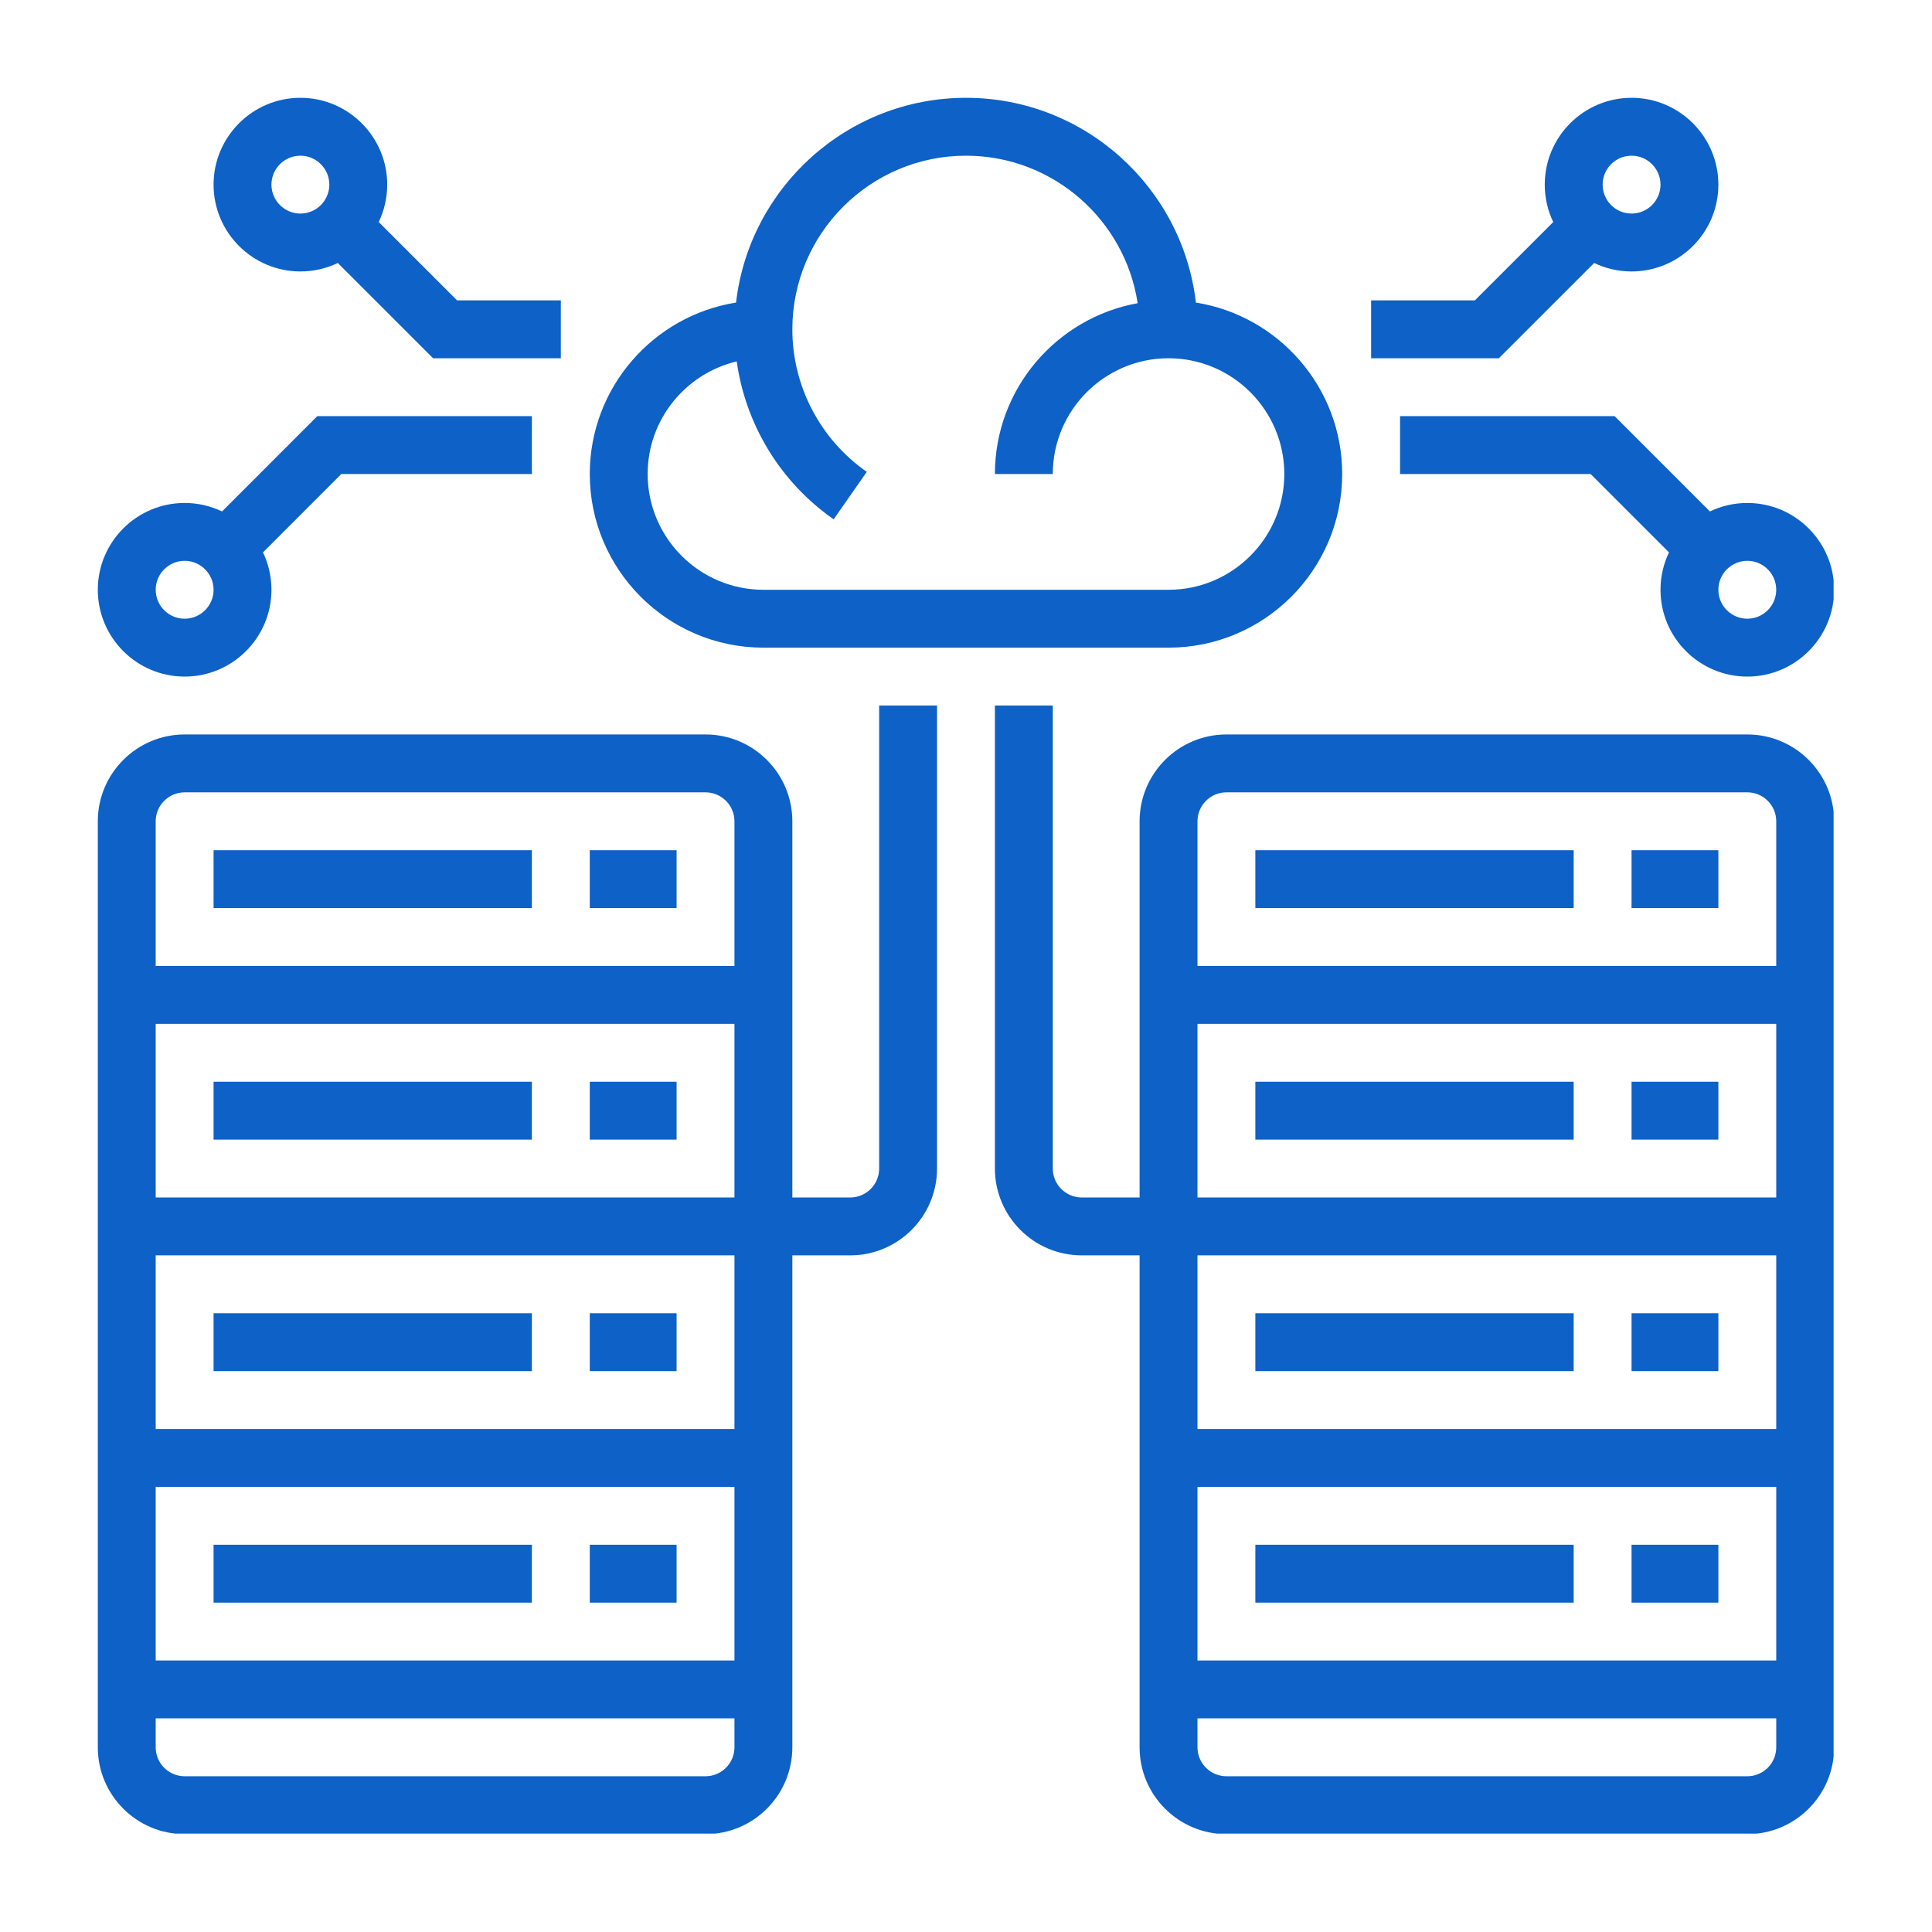
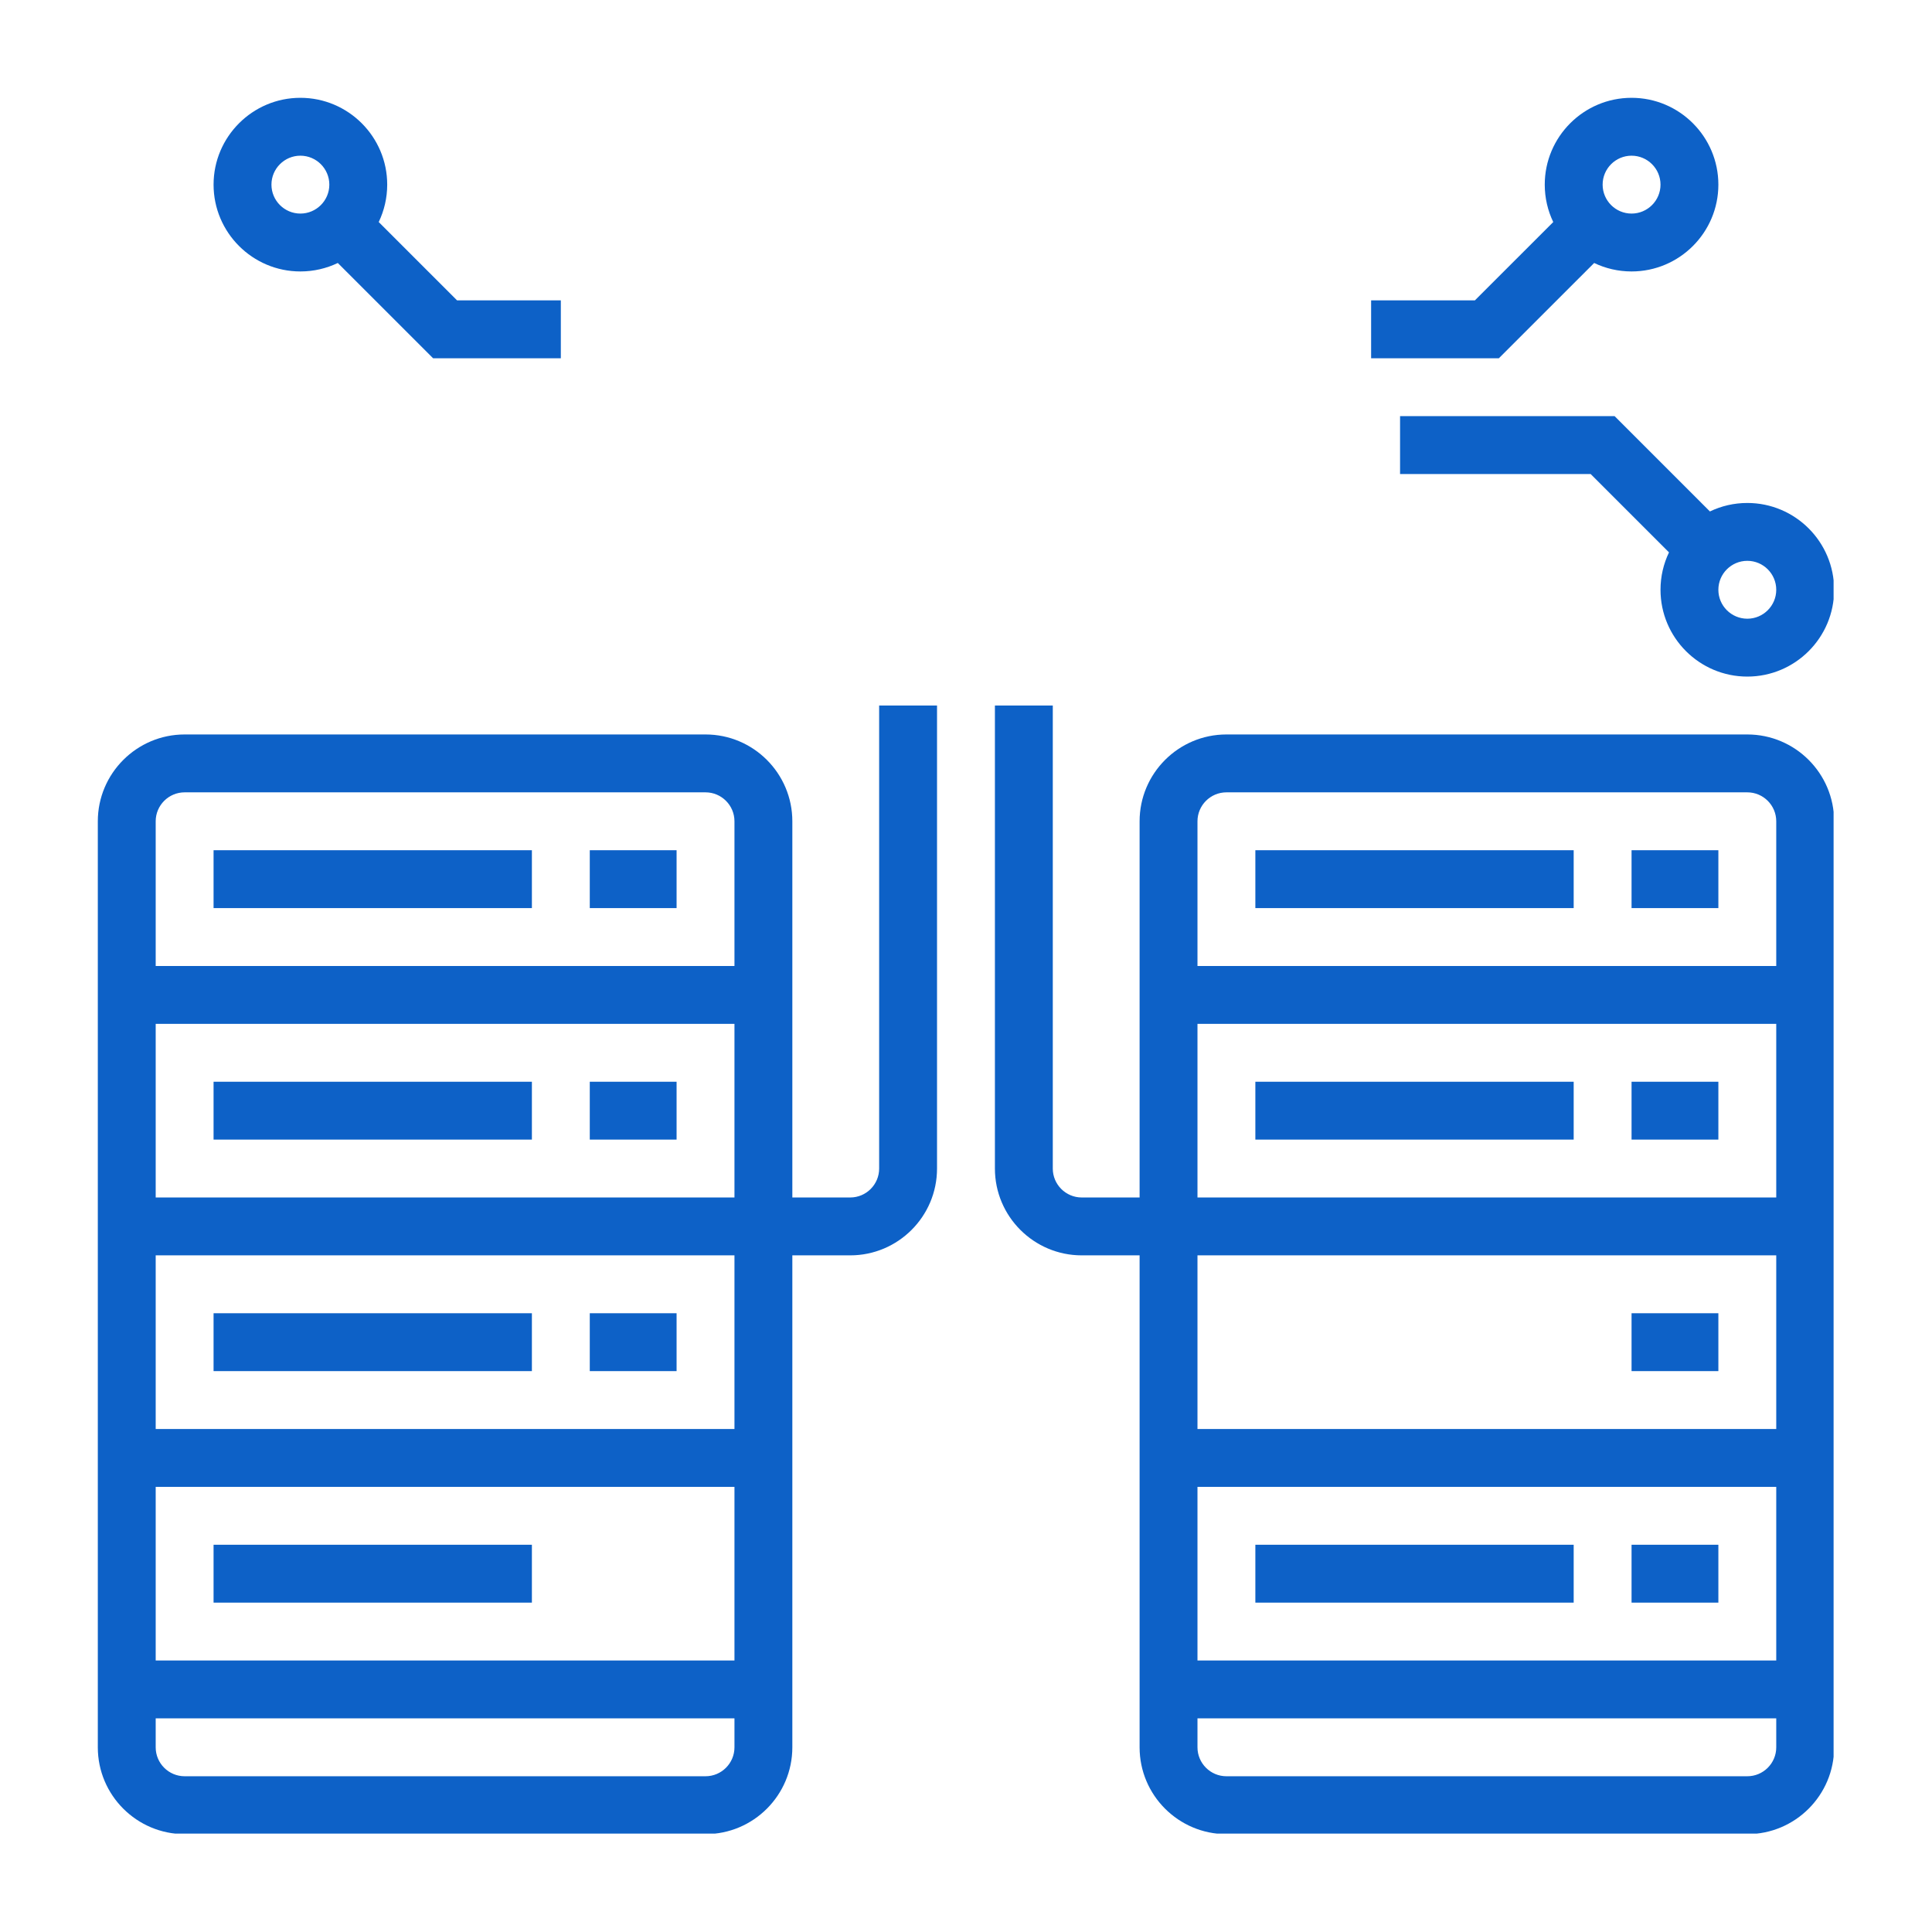
<svg xmlns="http://www.w3.org/2000/svg" width="512" zoomAndPan="magnify" viewBox="0 0 384 384" height="512" preserveAspectRatio="xMidYMid meet" version="1.0">
  <defs>
    <clipPath id="4105e890d3">
      <path d="M 19.441 140 L 187 140 L 187 364.441 L 19.441 364.441 Z M 19.441 140 " clip-rule="nonzero" />
    </clipPath>
    <clipPath id="5a7094941c">
-       <path d="M 117 19.441 L 267 19.441 L 267 129 L 117 129 Z M 117 19.441 " clip-rule="nonzero" />
-     </clipPath>
+       </clipPath>
    <clipPath id="b190ace117">
      <path d="M 197 140 L 364.441 140 L 364.441 364.441 L 197 364.441 Z M 197 140 " clip-rule="nonzero" />
    </clipPath>
    <clipPath id="2204cbf46d">
      <path d="M 272 19.441 L 342 19.441 L 342 72 L 272 72 Z M 272 19.441 " clip-rule="nonzero" />
    </clipPath>
    <clipPath id="164403114d">
      <path d="M 278 82 L 364.441 82 L 364.441 135 L 278 135 Z M 278 82 " clip-rule="nonzero" />
    </clipPath>
    <clipPath id="b29720a6f2">
      <path d="M 19.441 82 L 106 82 L 106 135 L 19.441 135 Z M 19.441 82 " clip-rule="nonzero" />
    </clipPath>
    <clipPath id="188ff30e72">
      <path d="M 42 19.441 L 112 19.441 L 112 72 L 42 72 Z M 42 19.441 " clip-rule="nonzero" />
    </clipPath>
  </defs>
  <rect x="-38.4" width="460.8" fill="#ffffff" y="-38.4" height="460.8" fill-opacity="1" />
  <rect x="-38.4" width="460.8" fill="#ffffff" y="-38.4" height="460.8" fill-opacity="1" />
  <g clip-path="url(#4105e890d3)">
    <path fill="#0d61c7" d="M 140.23 353.043 L 36.699 353.043 C 33.527 353.043 30.945 350.465 30.945 347.293 L 30.945 341.539 L 145.98 341.539 L 145.98 347.293 C 145.98 350.465 143.398 353.043 140.23 353.043 Z M 36.699 157.484 L 140.23 157.484 C 143.398 157.484 145.98 160.066 145.98 163.238 L 145.98 191.996 L 30.945 191.996 L 30.945 163.238 C 30.945 160.066 33.527 157.484 36.699 157.484 Z M 30.945 238.008 L 30.945 203.5 L 145.98 203.5 L 145.98 238.008 Z M 145.98 295.527 L 145.98 330.039 L 30.945 330.039 L 30.945 295.527 Z M 30.945 284.023 L 30.945 249.512 L 145.98 249.512 L 145.98 284.023 Z M 174.738 232.258 C 174.738 235.43 172.16 238.008 168.988 238.008 L 157.484 238.008 L 157.484 163.238 C 157.484 153.723 149.746 145.98 140.23 145.98 L 36.699 145.98 C 27.184 145.98 19.441 153.723 19.441 163.238 L 19.441 347.293 C 19.441 356.809 27.184 364.547 36.699 364.547 L 140.23 364.547 C 149.746 364.547 157.484 356.809 157.484 347.293 L 157.484 249.512 L 168.988 249.512 C 178.504 249.512 186.242 241.773 186.242 232.258 L 186.242 140.23 L 174.738 140.23 L 174.738 232.258 " fill-opacity="1" fill-rule="nonzero" />
  </g>
  <path fill="#0d61c7" d="M 134.477 168.988 L 117.223 168.988 L 117.223 180.492 L 134.477 180.492 L 134.477 168.988 " fill-opacity="1" fill-rule="nonzero" />
  <path fill="#0d61c7" d="M 105.719 168.988 L 42.449 168.988 L 42.449 180.492 L 105.719 180.492 L 105.719 168.988 " fill-opacity="1" fill-rule="nonzero" />
  <path fill="#0d61c7" d="M 117.223 215.004 L 117.223 226.504 L 134.477 226.504 L 134.477 215.004 L 117.223 215.004 " fill-opacity="1" fill-rule="nonzero" />
  <path fill="#0d61c7" d="M 42.449 226.504 L 105.719 226.504 L 105.719 215.004 L 42.449 215.004 L 42.449 226.504 " fill-opacity="1" fill-rule="nonzero" />
  <path fill="#0d61c7" d="M 117.223 261.016 L 117.223 272.52 L 134.477 272.52 L 134.477 261.016 L 117.223 261.016 " fill-opacity="1" fill-rule="nonzero" />
  <path fill="#0d61c7" d="M 42.449 272.52 L 105.719 272.52 L 105.719 261.016 L 42.449 261.016 L 42.449 272.52 " fill-opacity="1" fill-rule="nonzero" />
-   <path fill="#0d61c7" d="M 134.477 307.031 L 117.223 307.031 L 117.223 318.535 L 134.477 318.535 L 134.477 307.031 " fill-opacity="1" fill-rule="nonzero" />
  <path fill="#0d61c7" d="M 105.719 318.535 L 105.719 307.031 L 42.449 307.031 L 42.449 318.535 L 105.719 318.535 " fill-opacity="1" fill-rule="nonzero" />
  <g clip-path="url(#5a7094941c)">
    <path fill="#0d61c7" d="M 146.43 71.832 C 148.195 84.414 155.117 95.84 165.695 103.219 L 172.281 93.785 C 163.016 87.324 157.484 76.734 157.484 65.457 C 157.484 46.426 172.965 30.945 191.996 30.945 C 209.258 30.945 223.602 43.691 226.117 60.262 C 210.008 63.172 197.746 77.281 197.746 94.215 L 209.25 94.215 C 209.25 81.531 219.57 71.207 232.258 71.207 C 244.941 71.207 255.266 81.531 255.266 94.215 C 255.266 106.902 244.941 117.223 232.258 117.223 L 151.734 117.223 C 139.047 117.223 128.727 106.902 128.727 94.215 C 128.727 83.355 136.293 74.234 146.43 71.832 Z M 151.734 128.727 L 232.258 128.727 C 251.289 128.727 266.77 113.246 266.77 94.215 C 266.77 77.035 254.148 62.754 237.691 60.137 C 235.047 37.262 215.566 19.441 191.996 19.441 C 168.422 19.441 148.945 37.262 146.297 60.137 C 129.844 62.754 117.223 77.035 117.223 94.215 C 117.223 113.246 132.703 128.727 151.734 128.727 " fill-opacity="1" fill-rule="nonzero" />
  </g>
  <g clip-path="url(#b190ace117)">
    <path fill="#0d61c7" d="M 347.293 353.043 L 243.762 353.043 C 240.59 353.043 238.008 350.465 238.008 347.293 L 238.008 341.539 L 353.043 341.539 L 353.043 347.293 C 353.043 350.465 350.465 353.043 347.293 353.043 Z M 238.008 238.008 L 238.008 203.5 L 353.043 203.5 L 353.043 238.008 Z M 238.008 284.023 L 238.008 249.512 L 353.043 249.512 L 353.043 284.023 Z M 238.008 295.527 L 353.043 295.527 L 353.043 330.039 L 238.008 330.039 Z M 243.762 157.484 L 347.293 157.484 C 350.465 157.484 353.043 160.066 353.043 163.238 L 353.043 191.996 L 238.008 191.996 L 238.008 163.238 C 238.008 160.066 240.59 157.484 243.762 157.484 Z M 347.293 145.98 L 243.762 145.98 C 234.246 145.98 226.504 153.723 226.504 163.238 L 226.504 238.008 L 215.004 238.008 C 211.832 238.008 209.25 235.43 209.25 232.258 L 209.25 140.23 L 197.746 140.23 L 197.746 232.258 C 197.746 241.773 205.488 249.512 215.004 249.512 L 226.504 249.512 L 226.504 347.293 C 226.504 356.809 234.246 364.547 243.762 364.547 L 347.293 364.547 C 356.809 364.547 364.547 356.809 364.547 347.293 L 364.547 163.238 C 364.547 153.723 356.809 145.98 347.293 145.98 " fill-opacity="1" fill-rule="nonzero" />
  </g>
  <path fill="#0d61c7" d="M 341.539 168.988 L 324.285 168.988 L 324.285 180.492 L 341.539 180.492 L 341.539 168.988 " fill-opacity="1" fill-rule="nonzero" />
  <path fill="#0d61c7" d="M 312.781 168.988 L 249.512 168.988 L 249.512 180.492 L 312.781 180.492 L 312.781 168.988 " fill-opacity="1" fill-rule="nonzero" />
  <path fill="#0d61c7" d="M 324.285 215.004 L 324.285 226.504 L 341.539 226.504 L 341.539 215.004 L 324.285 215.004 " fill-opacity="1" fill-rule="nonzero" />
  <path fill="#0d61c7" d="M 249.512 226.504 L 312.781 226.504 L 312.781 215.004 L 249.512 215.004 L 249.512 226.504 " fill-opacity="1" fill-rule="nonzero" />
  <path fill="#0d61c7" d="M 324.285 261.016 L 324.285 272.52 L 341.539 272.52 L 341.539 261.016 L 324.285 261.016 " fill-opacity="1" fill-rule="nonzero" />
-   <path fill="#0d61c7" d="M 249.512 272.52 L 312.781 272.52 L 312.781 261.016 L 249.512 261.016 L 249.512 272.52 " fill-opacity="1" fill-rule="nonzero" />
  <path fill="#0d61c7" d="M 324.285 307.031 L 324.285 318.535 L 341.539 318.535 L 341.539 307.031 L 324.285 307.031 " fill-opacity="1" fill-rule="nonzero" />
  <path fill="#0d61c7" d="M 249.512 318.535 L 312.781 318.535 L 312.781 307.031 L 249.512 307.031 L 249.512 318.535 " fill-opacity="1" fill-rule="nonzero" />
  <g clip-path="url(#2204cbf46d)">
    <path fill="#0d61c7" d="M 324.285 30.945 C 327.457 30.945 330.039 33.527 330.039 36.699 C 330.039 39.867 327.457 42.449 324.285 42.449 C 321.113 42.449 318.535 39.867 318.535 36.699 C 318.535 33.527 321.113 30.945 324.285 30.945 Z M 316.852 52.27 C 319.105 53.348 321.625 53.953 324.285 53.953 C 333.801 53.953 341.539 46.211 341.539 36.699 C 341.539 27.184 333.801 19.441 324.285 19.441 C 314.77 19.441 307.031 27.184 307.031 36.699 C 307.031 39.355 307.637 41.879 308.719 44.133 L 293.145 59.703 L 272.52 59.703 L 272.52 71.207 L 297.91 71.207 L 316.852 52.27 " fill-opacity="1" fill-rule="nonzero" />
  </g>
  <g clip-path="url(#164403114d)">
    <path fill="#0d61c7" d="M 353.043 117.223 C 353.043 120.395 350.465 122.973 347.293 122.973 C 344.121 122.973 341.539 120.395 341.539 117.223 C 341.539 114.051 344.121 111.469 347.293 111.469 C 350.465 111.469 353.043 114.051 353.043 117.223 Z M 320.914 82.711 L 278.273 82.711 L 278.273 94.215 L 316.152 94.215 L 331.727 109.789 C 330.645 112.039 330.039 114.562 330.039 117.223 C 330.039 126.738 337.777 134.477 347.293 134.477 C 356.809 134.477 364.547 126.738 364.547 117.223 C 364.547 107.707 356.809 99.969 347.293 99.969 C 344.633 99.969 342.109 100.574 339.859 101.656 L 320.914 82.711 " fill-opacity="1" fill-rule="nonzero" />
  </g>
  <g clip-path="url(#b29720a6f2)">
-     <path fill="#0d61c7" d="M 36.699 111.469 C 39.867 111.469 42.449 114.051 42.449 117.223 C 42.449 120.395 39.867 122.973 36.699 122.973 C 33.527 122.973 30.945 120.395 30.945 117.223 C 30.945 114.051 33.527 111.469 36.699 111.469 Z M 36.699 134.477 C 46.211 134.477 53.953 126.738 53.953 117.223 C 53.953 114.562 53.348 112.039 52.27 109.789 L 67.84 94.215 L 105.719 94.215 L 105.719 82.711 L 63.074 82.711 L 44.133 101.656 C 41.879 100.574 39.359 99.969 36.699 99.969 C 27.184 99.969 19.441 107.707 19.441 117.223 C 19.441 126.738 27.184 134.477 36.699 134.477 " fill-opacity="1" fill-rule="nonzero" />
-   </g>
+     </g>
  <g clip-path="url(#188ff30e72)">
    <path fill="#0d61c7" d="M 59.703 30.945 C 62.875 30.945 65.457 33.527 65.457 36.699 C 65.457 39.867 62.875 42.449 59.703 42.449 C 56.535 42.449 53.953 39.867 53.953 36.699 C 53.953 33.527 56.535 30.945 59.703 30.945 Z M 59.703 53.953 C 62.367 53.953 64.887 53.348 67.141 52.27 L 86.082 71.207 L 111.469 71.207 L 111.469 59.703 L 90.844 59.703 L 75.273 44.133 C 76.352 41.879 76.961 39.355 76.961 36.699 C 76.961 27.184 69.219 19.441 59.703 19.441 C 50.191 19.441 42.449 27.184 42.449 36.699 C 42.449 46.211 50.191 53.953 59.703 53.953 " fill-opacity="1" fill-rule="nonzero" />
  </g>
</svg>